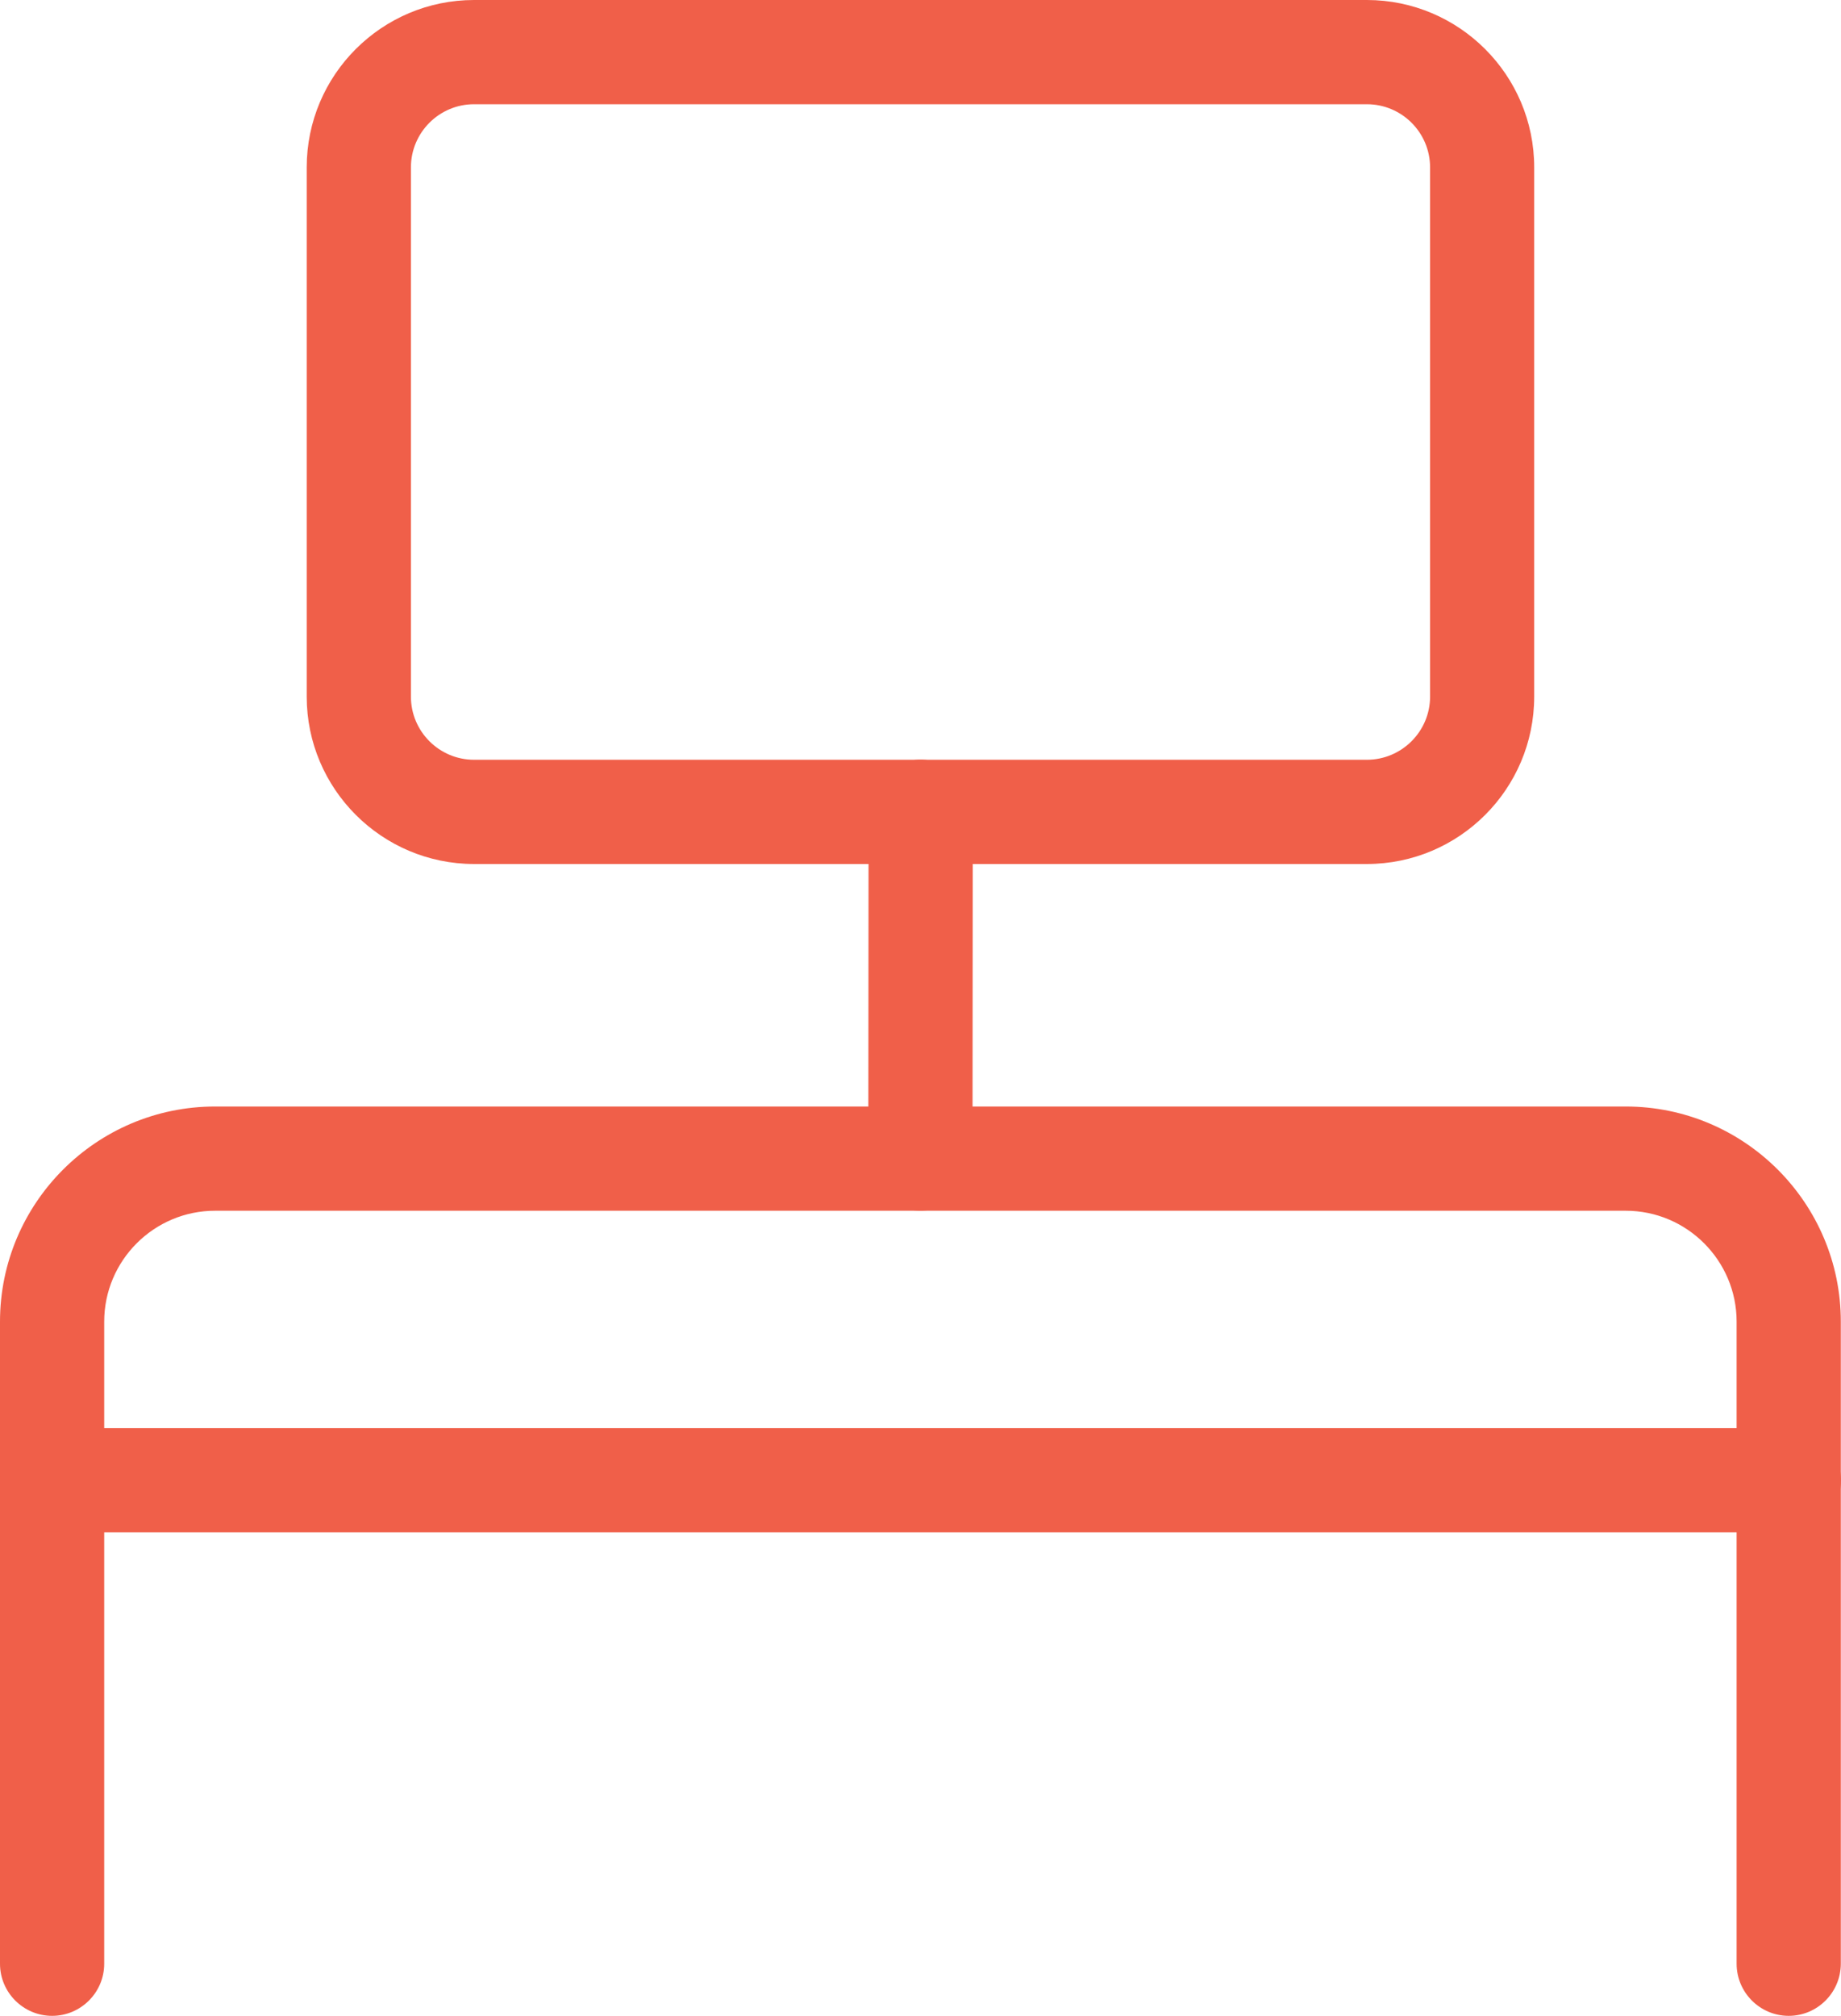
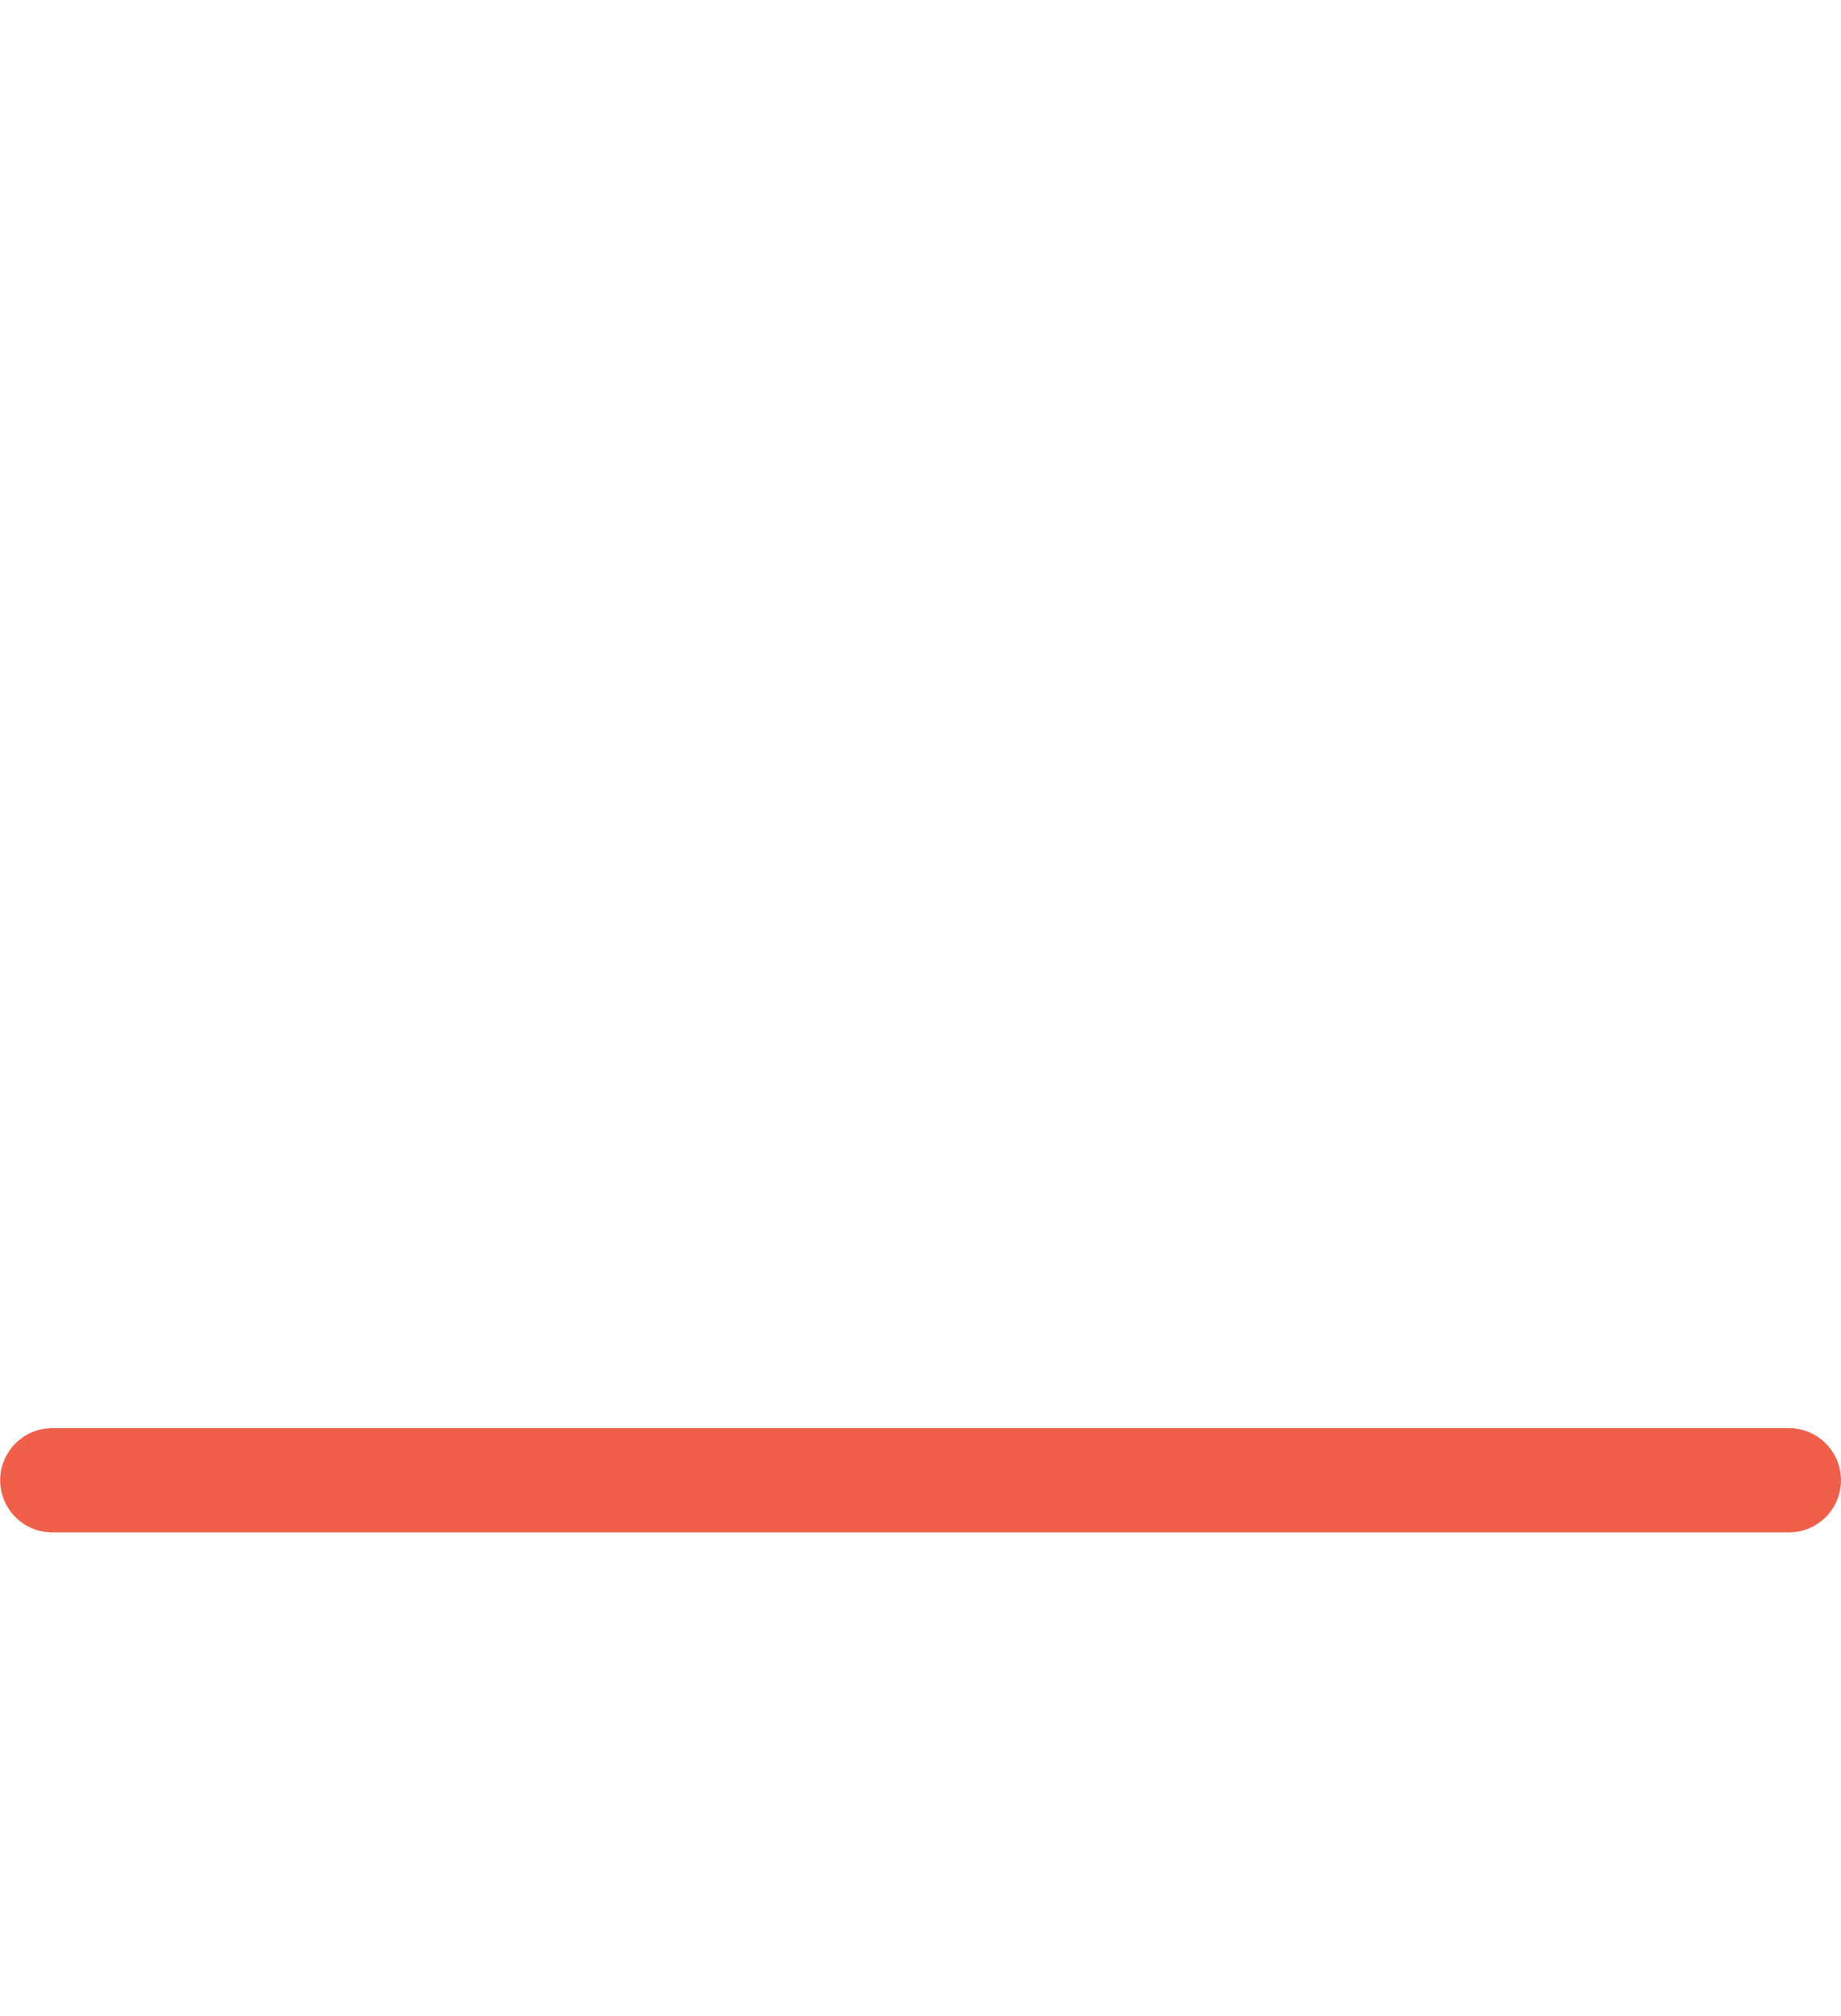
<svg xmlns="http://www.w3.org/2000/svg" version="1.1" x="0px" y="0px" viewBox="0 0 21.2 23.208" style="enable-background:new 0 0 21.2 23.208;" xml:space="preserve">
  <g>
    <g>
-       <path style="fill:#F05F49;" d="M20.598,23.208c-0.331,0-0.6-0.269-0.6-0.6v-7.392c0-0.704-0.573-1.277-1.277-1.277H2.477    c-0.704,0-1.277,0.573-1.277,1.277v7.392c0,0.331-0.269,0.6-0.6,0.6S0,22.939,0,22.608v-7.392c0-1.366,1.111-2.477,2.477-2.477    h16.244c1.366,0,2.477,1.111,2.477,2.477v7.392C21.197,22.939,20.929,23.208,20.598,23.208z" />
-     </g>
+       </g>
    <g>
-       <path style="fill:#F05F49;" d="M15.74,9.947H5.459c-1.062,0-1.927-0.865-1.927-1.927V1.927C3.532,0.864,4.396,0,5.459,0H15.74    c1.062,0,1.927,0.864,1.927,1.927V8.02C17.667,9.083,16.803,9.947,15.74,9.947z M5.459,1.2c-0.401,0-0.727,0.326-0.727,0.727V8.02    c0,0.401,0.326,0.727,0.727,0.727H15.74c0.401,0,0.728-0.326,0.728-0.727V1.927c0-0.401-0.326-0.727-0.728-0.727H5.459z" />
-     </g>
+       </g>
    <g>
-       <path style="fill:#F05F49;" d="M10.599,13.938L10.599,13.938c-0.332,0-0.6-0.269-0.6-0.6l0.003-3.992c0-0.331,0.269-0.6,0.6-0.6h0    c0.332,0,0.6,0.269,0.6,0.601l-0.003,3.991C11.199,13.671,10.93,13.938,10.599,13.938z" />
-     </g>
+       </g>
    <g>
      <path style="fill:#F05F49;" d="M20.6,17.642H0.602c-0.332,0-0.6-0.269-0.6-0.6s0.269-0.6,0.6-0.6H20.6c0.331,0,0.6,0.269,0.6,0.6    S20.931,17.642,20.6,17.642z" />
    </g>
  </g>
</svg>